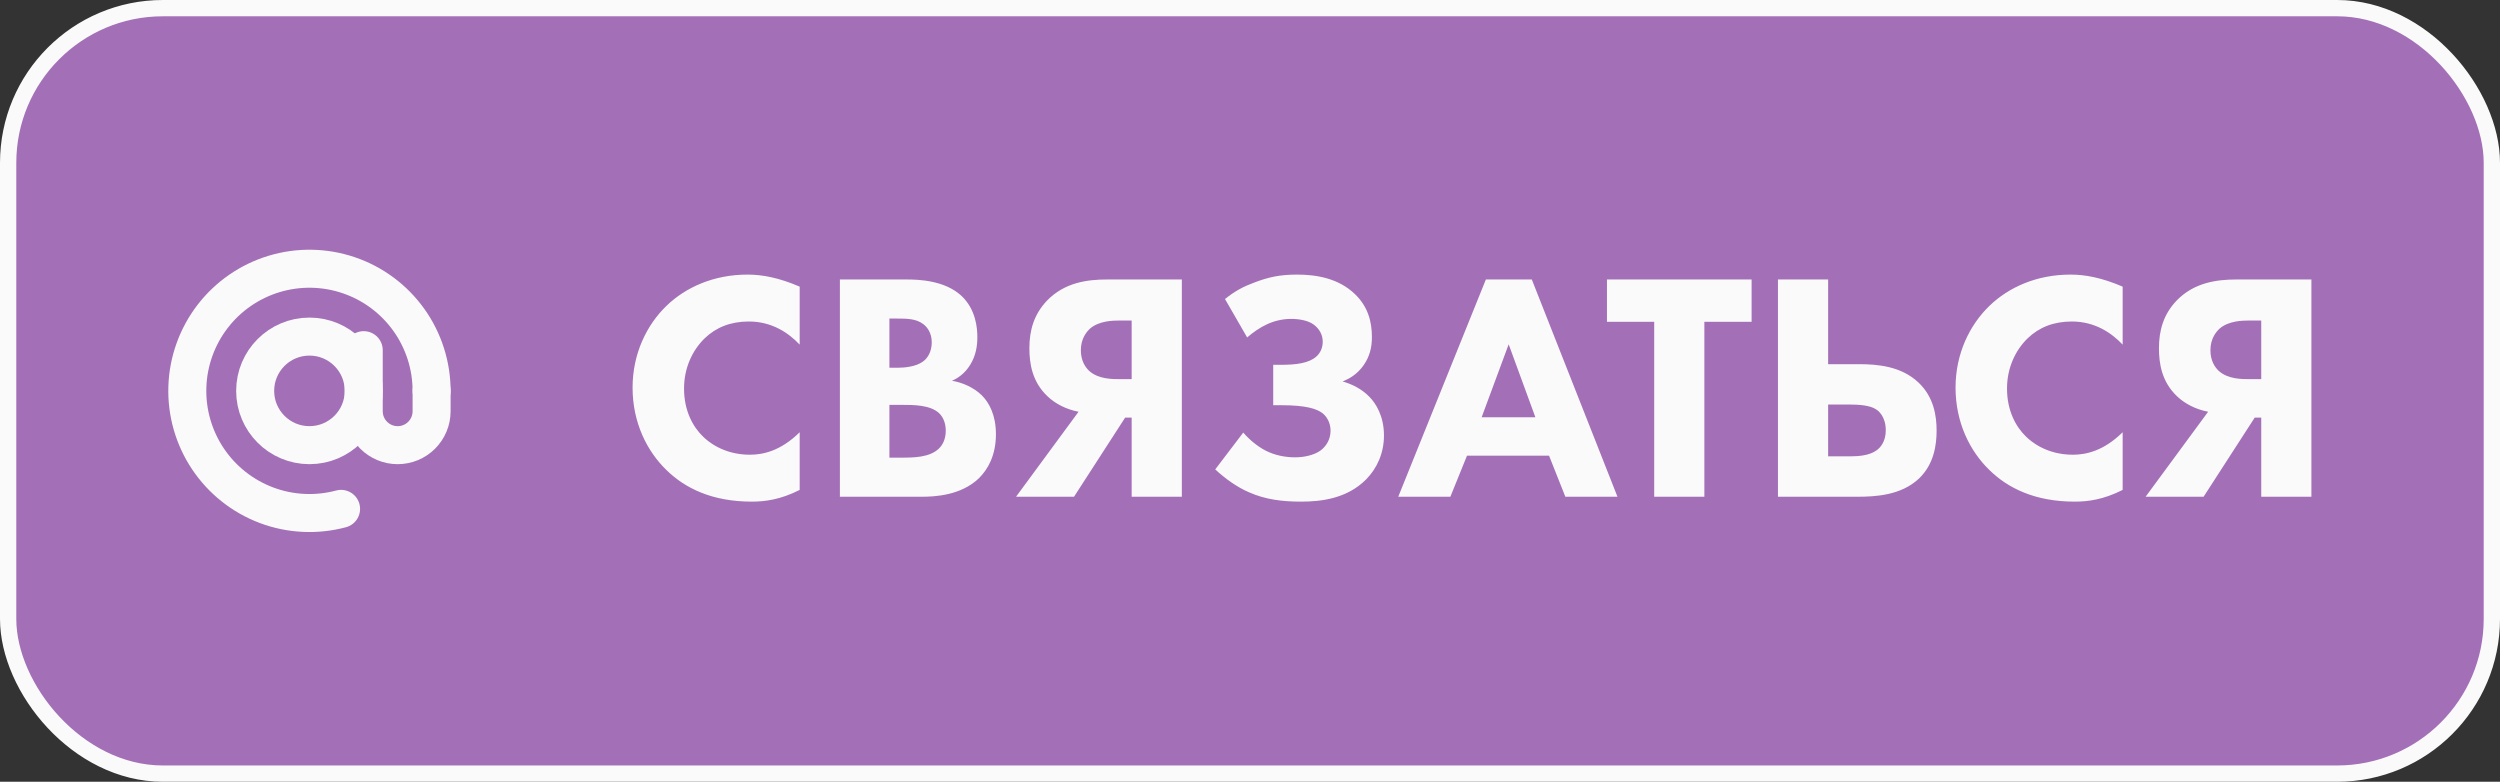
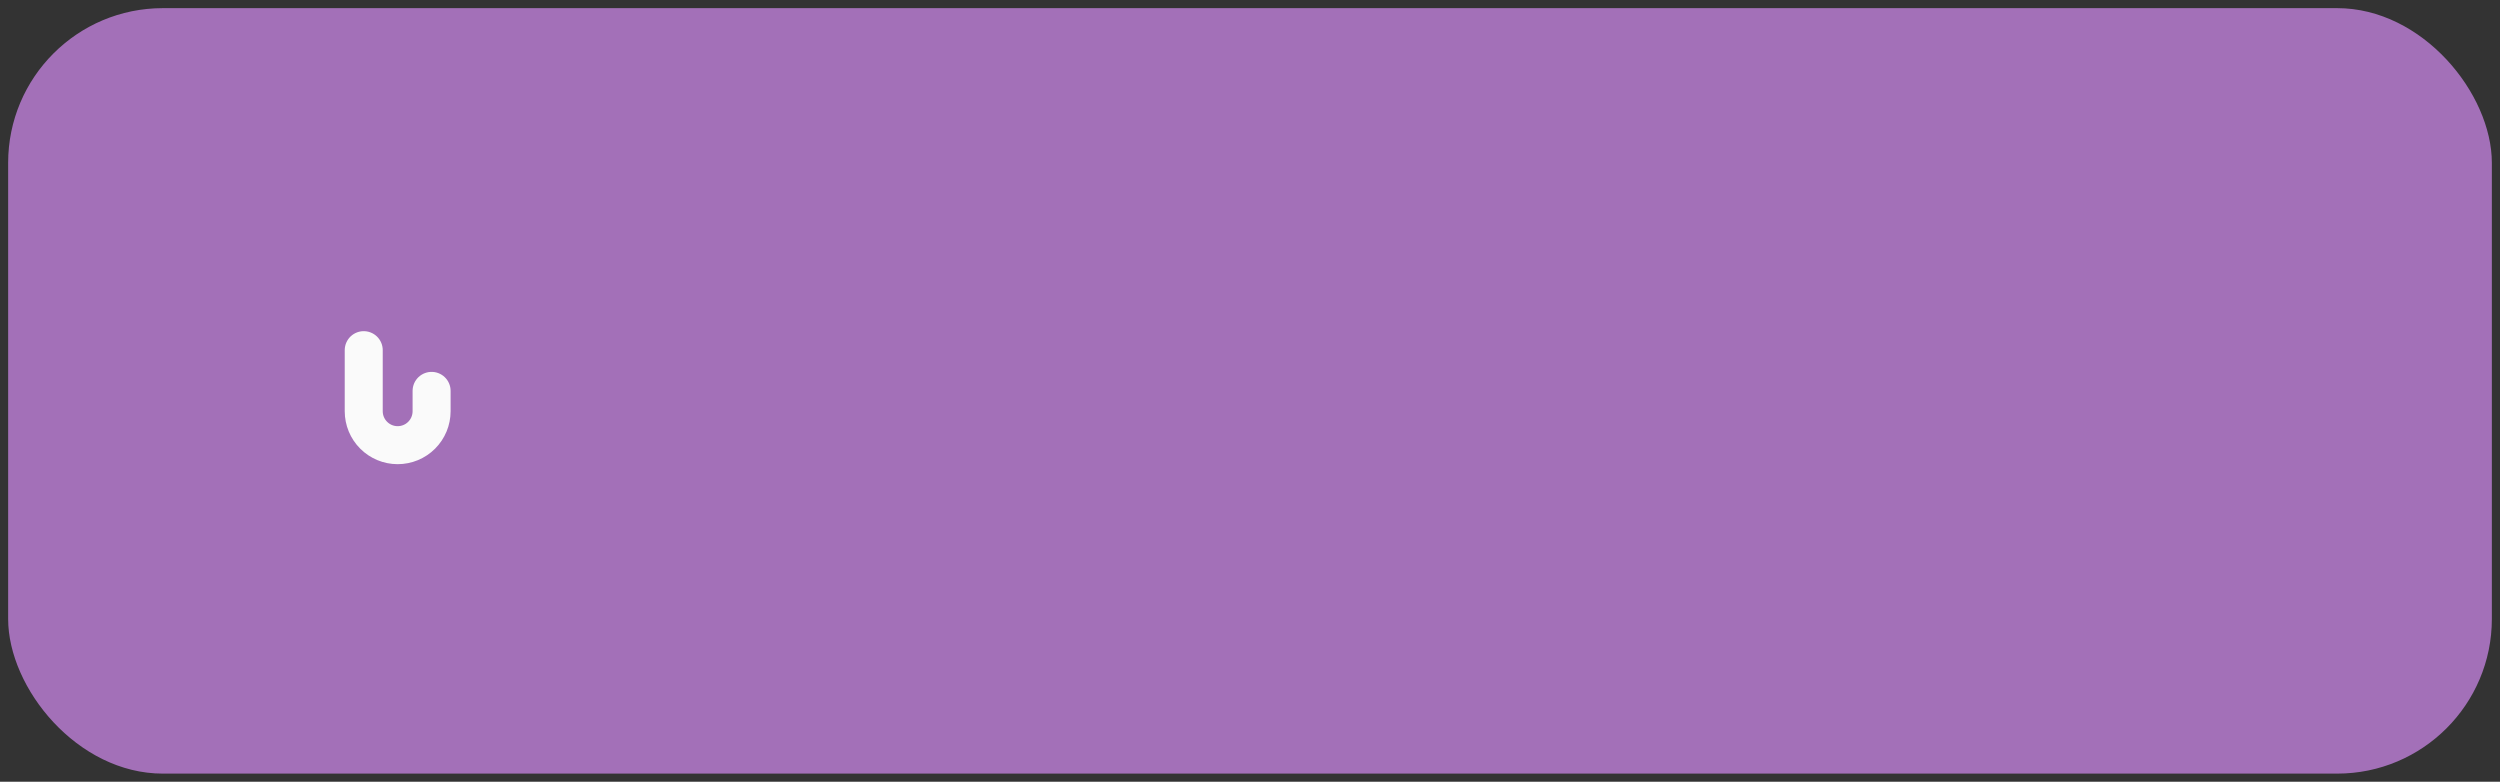
<svg xmlns="http://www.w3.org/2000/svg" width="307" height="96" viewBox="0 0 307 96" fill="none">
  <rect x="0" y="0" width="307" height="96" fill="#333333" stroke="none" />
  <rect x="1" y="1" width="305" height="94" rx="19" fill="#A370B8" />
-   <rect x="1" y="1" width="305" height="94" rx="19" stroke="#FAFAFA" stroke-width="2" />
-   <path d="M53 48C53 44.866 52.018 41.811 50.193 39.263C48.367 36.715 45.789 34.803 42.822 33.796C39.854 32.789 36.645 32.736 33.645 33.646C30.646 34.556 28.007 36.382 26.099 38.869C24.192 41.355 23.11 44.377 23.008 47.51C22.906 50.642 23.787 53.728 25.528 56.334C27.27 58.94 29.784 60.935 32.717 62.039C35.651 63.143 38.856 63.3 41.883 62.489" stroke="#FAFAFA" stroke-width="4.667" stroke-linecap="round" />
-   <path d="M38 54.666C41.682 54.666 44.667 51.682 44.667 48C44.667 44.318 41.682 41.333 38 41.333C34.318 41.333 31.334 44.318 31.334 48C31.334 51.682 34.318 54.666 38 54.666Z" stroke="#FAFAFA" stroke-width="4.667" />
  <path d="M44.666 43V50.5C44.666 51.605 45.105 52.665 45.887 53.446C46.668 54.228 47.728 54.667 48.833 54.667C49.938 54.667 50.998 54.228 51.779 53.446C52.561 52.665 53 51.605 53 50.5V48" stroke="#FAFAFA" stroke-width="4.667" stroke-linecap="round" />
-   <path d="M98.2 53.08V60.16C95.84 61.36 93.92 61.6 92.32 61.6C87.4 61.6 84.08 59.92 81.84 57.72C79.44 55.4 77.68 51.88 77.68 47.6C77.68 43.4 79.44 39.88 81.84 37.56C84.2 35.28 87.64 33.72 91.8 33.72C93.56 33.72 95.6 34.08 98.2 35.2V42.32C96.84 40.88 94.8 39.48 91.96 39.48C89.72 39.48 87.92 40.2 86.52 41.56C85.04 43 84 45.16 84 47.72C84 50.48 85.12 52.44 86.32 53.6C86.88 54.16 88.8 55.84 92.08 55.84C93.68 55.84 95.84 55.4 98.2 53.08ZM103.139 34.32H111.299C112.739 34.32 116.019 34.4 118.099 36.36C119.819 38 120.019 40.24 120.019 41.4C120.019 42.44 119.859 43.64 119.139 44.8C118.459 45.92 117.539 46.48 116.899 46.76C118.179 46.96 119.619 47.6 120.579 48.56C121.459 49.44 122.299 50.96 122.299 53.32C122.299 56 121.259 57.68 120.219 58.72C118.019 60.84 114.819 61 113.179 61H103.139V34.32ZM109.219 39.12V45.16H110.219C111.059 45.16 112.459 45.04 113.339 44.4C113.899 44 114.419 43.2 114.419 42.04C114.419 40.88 113.859 40.16 113.379 39.8C112.499 39.12 111.299 39.12 110.179 39.12H109.219ZM109.219 49.72V56.2H110.699C112.259 56.2 114.139 56.16 115.259 55.12C115.819 54.6 116.139 53.84 116.139 52.88C116.139 51.8 115.699 51.08 115.299 50.72C114.219 49.72 112.139 49.72 110.899 49.72H109.219ZM145.129 34.32V61H138.969V51.28H138.169L131.889 61H124.769L132.449 50.56C130.929 50.28 129.569 49.56 128.649 48.68C126.729 46.88 126.409 44.6 126.409 42.76C126.409 40.56 126.969 38.6 128.569 36.92C130.729 34.68 133.529 34.32 135.969 34.32H145.129ZM138.969 46.56V39.36H137.529C136.609 39.36 135.009 39.4 133.889 40.32C133.449 40.72 132.729 41.56 132.729 43C132.729 44.32 133.289 45.12 133.769 45.56C134.889 46.56 136.569 46.56 137.529 46.56H138.969ZM153.151 41.44L150.431 36.72C151.671 35.72 152.751 35.16 154.071 34.68C155.751 34.04 157.151 33.72 159.271 33.72C161.631 33.72 164.391 34.16 166.431 36.16C167.951 37.64 168.471 39.44 168.471 41.4C168.471 42.68 168.191 43.8 167.431 44.88C166.631 46 165.671 46.52 164.871 46.84C165.991 47.16 167.231 47.76 168.151 48.72C168.911 49.48 169.951 51.04 169.951 53.48C169.951 55.68 169.071 57.52 167.791 58.84C165.431 61.24 162.231 61.6 159.751 61.6C157.551 61.6 155.391 61.36 153.351 60.44C151.951 59.84 150.471 58.8 149.231 57.64L152.671 53.12C153.391 53.96 154.391 54.8 155.391 55.32C156.551 55.92 157.831 56.16 159.031 56.16C160.191 56.16 161.351 55.88 162.111 55.36C162.831 54.84 163.391 54 163.391 52.88C163.391 51.88 162.911 51.16 162.431 50.76C161.711 50.2 160.391 49.76 157.351 49.76H156.351V44.8H157.271C159.191 44.8 160.751 44.6 161.671 43.76C162.071 43.4 162.431 42.8 162.431 41.96C162.431 41.08 161.991 40.36 161.351 39.88C160.671 39.36 159.551 39.16 158.551 39.16C157.431 39.16 156.391 39.44 155.551 39.84C154.751 40.2 153.831 40.84 153.151 41.44ZM192.225 61L190.225 55.96H180.145L178.105 61H171.705L182.465 34.32H188.105L198.625 61H192.225ZM181.945 51.24H188.545L185.265 42.28L181.945 51.24ZM215.096 39.52H209.296V61H203.136V39.52H197.336V34.32H215.096V39.52ZM218.334 61V34.32H224.494V44.72H228.254C230.534 44.72 233.454 44.96 235.574 46.96C237.494 48.76 237.814 51.12 237.814 52.88C237.814 54.64 237.494 57 235.654 58.76C233.454 60.84 230.294 61 228.054 61H218.334ZM224.494 49.68V56.04H227.214C228.294 56.04 229.574 55.92 230.414 55.32C230.894 55 231.574 54.24 231.574 52.84C231.574 51.16 230.654 50.44 230.454 50.32C230.014 50 229.174 49.68 227.254 49.68H224.494ZM260.661 53.08V60.16C258.301 61.36 256.381 61.6 254.781 61.6C249.861 61.6 246.541 59.92 244.301 57.72C241.901 55.4 240.141 51.88 240.141 47.6C240.141 43.4 241.901 39.88 244.301 37.56C246.661 35.28 250.101 33.72 254.261 33.72C256.021 33.72 258.061 34.08 260.661 35.2V42.32C259.301 40.88 257.261 39.48 254.421 39.48C252.181 39.48 250.381 40.2 248.981 41.56C247.501 43 246.461 45.16 246.461 47.72C246.461 50.48 247.581 52.44 248.781 53.6C249.341 54.16 251.261 55.84 254.541 55.84C256.141 55.84 258.301 55.4 260.661 53.08ZM283.84 34.32V61H277.68V51.28H276.88L270.6 61H263.48L271.16 50.56C269.64 50.28 268.28 49.56 267.36 48.68C265.44 46.88 265.12 44.6 265.12 42.76C265.12 40.56 265.68 38.6 267.28 36.92C269.44 34.68 272.24 34.32 274.68 34.32H283.84ZM277.68 46.56V39.36H276.24C275.32 39.36 273.72 39.4 272.6 40.32C272.16 40.72 271.44 41.56 271.44 43C271.44 44.32 272 45.12 272.48 45.56C273.6 46.56 275.28 46.56 276.24 46.56H277.68Z" fill="#FAFAFA" />
</svg>